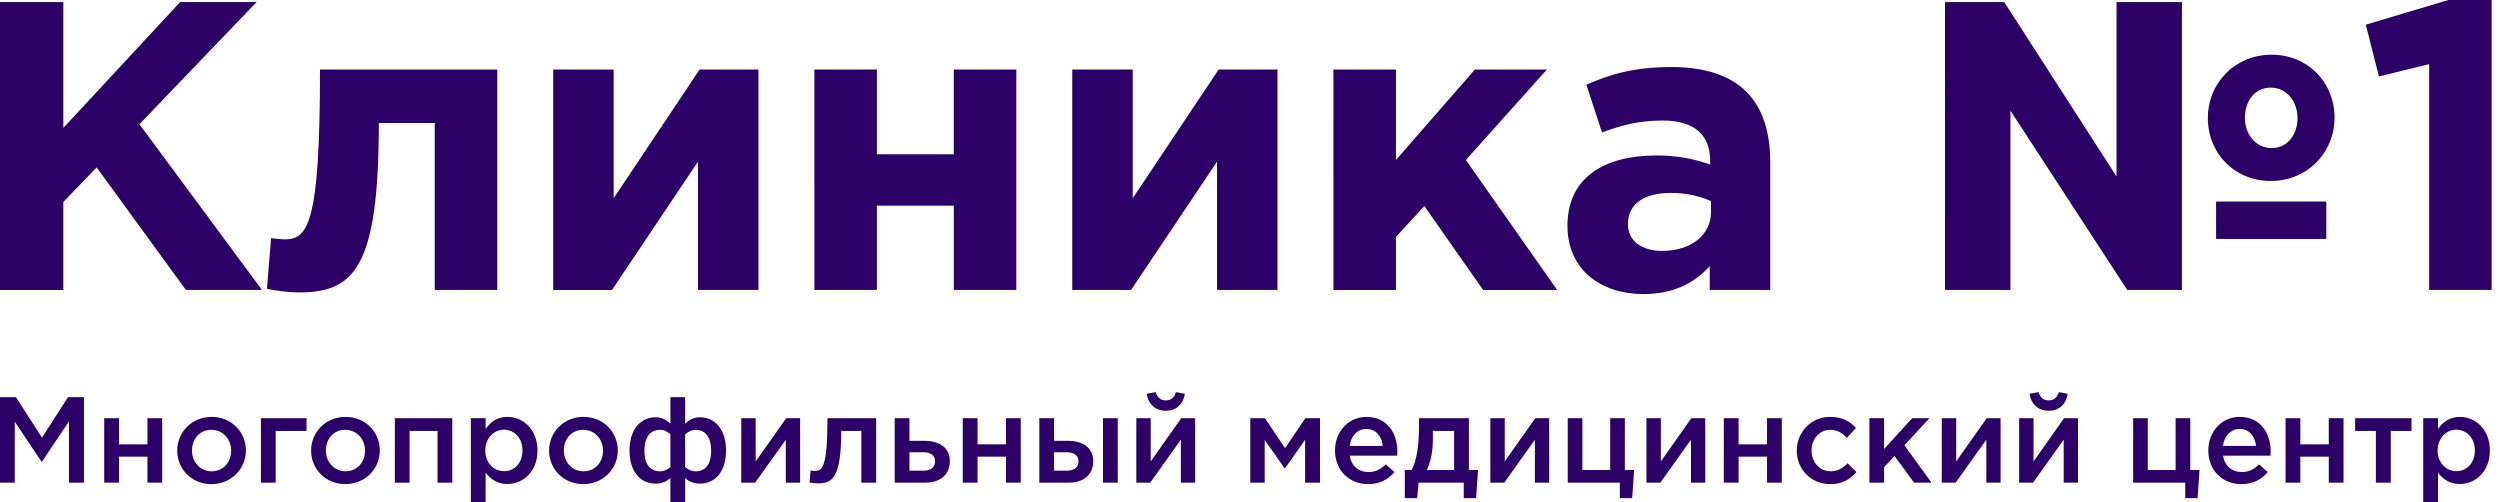
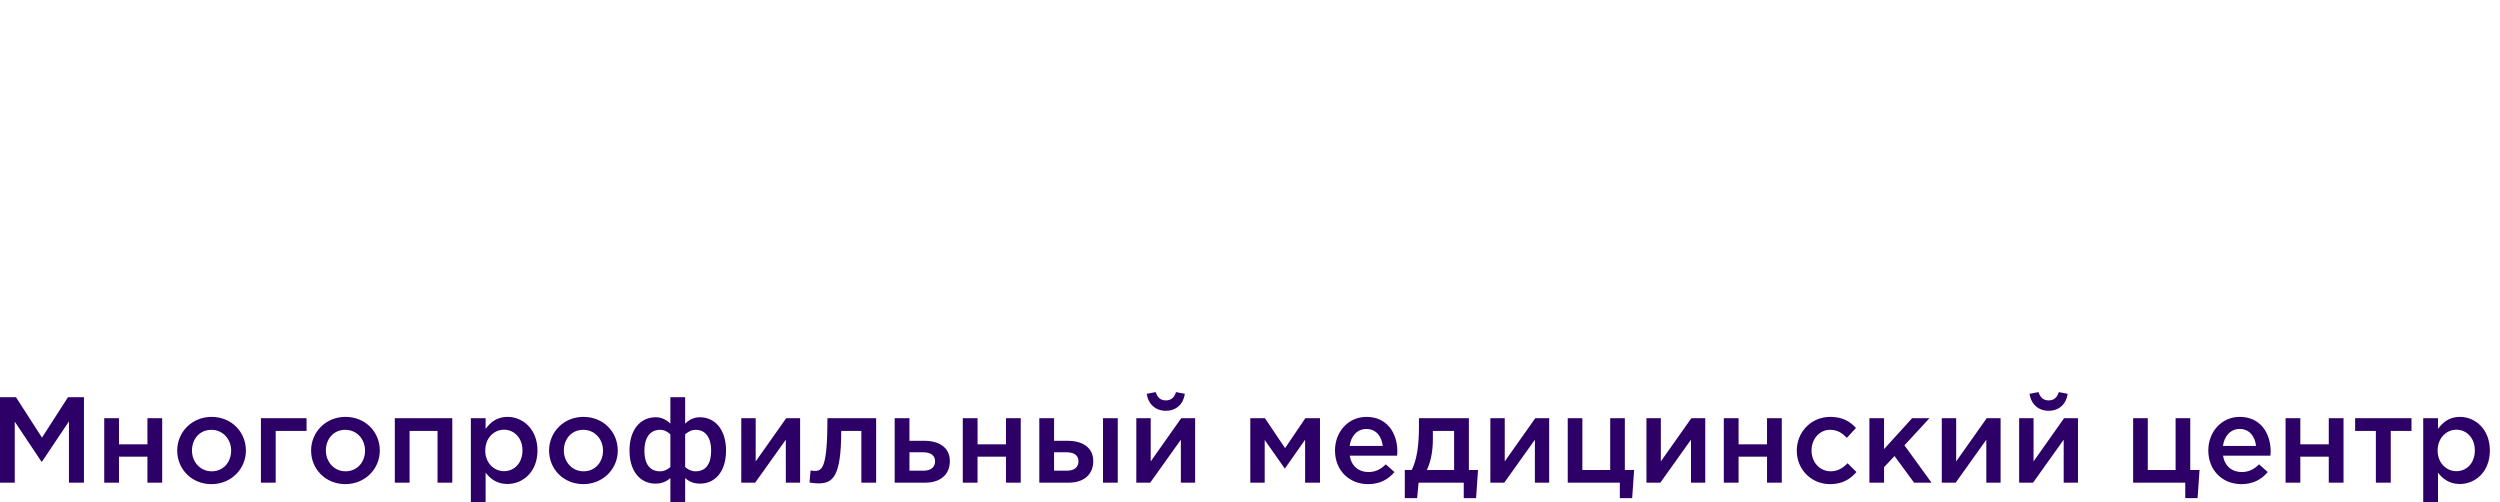
<svg xmlns="http://www.w3.org/2000/svg" width="229" height="46" viewBox="0 0 229 46">
  <g>
    <g>
      <g>
-         <path fill="#2c0066" d="M222.508 5.877l-4.597 1.13-1.205-4.747L224.278 0h3.956v26.56h-5.726zm-14.43 7.686c1.47 0 2.374-1.243 2.374-2.75s-.98-2.788-2.45-2.788c-1.469 0-2.373 1.243-2.373 2.75s.98 2.788 2.45 2.788zm-.075 3.014c-3.316 0-5.764-2.524-5.764-5.764s2.524-5.802 5.84-5.802c3.315 0 5.763 2.524 5.763 5.764s-2.524 5.802-5.84 5.802zm-5.01 1.884h10.096v3.428h-10.097zM178.163.188h5.426l10.285 15.975V.188h5.99v26.373h-5.01l-10.7-16.426V26.56h-5.99zM156.727 19.44v-1.017c-.98-.452-2.26-.754-3.654-.754-2.449 0-3.956.98-3.956 2.864 0 1.544 1.281 2.449 3.127 2.449 2.675 0 4.483-1.47 4.483-3.542zm-6.216 7.497c-3.805 0-6.932-2.185-6.932-6.254 0-4.407 3.353-6.442 8.138-6.442 2.034 0 3.503.34 4.935.829v-.34c0-2.373-1.47-3.691-4.333-3.691-2.185 0-3.73.414-5.575 1.092l-1.432-4.37c2.223-.98 4.408-1.62 7.836-1.62 3.127 0 5.388.829 6.82 2.26 1.506 1.507 2.185 3.73 2.185 6.443V26.56h-5.539v-2.185c-1.394 1.544-3.315 2.562-6.103 2.562zm-28.37-20.57h5.727v8.289l7.234-8.289h6.593l-7.422 8.289 8.364 11.905h-6.782l-5.387-7.686-2.6 2.826v4.86h-5.726zm-5.123 20.194h-5.538V14.806l-7.874 11.755h-5.388V6.367h5.539v11.792l7.874-11.792h5.387zm-23.923 0h-5.727v-7.724h-7.045v7.724h-5.727V6.367h5.727v7.761h7.045V6.367h5.727zm-23.623 0h-5.538V14.806L56.06 26.561h-5.387V6.367h5.538v11.792l7.874-11.792h5.387zM45.55 6.367v20.194h-5.727V11.265H34.7c0 13.374-2.299 15.522-7.347 15.522-.754 0-2.148-.15-2.901-.34l.377-4.633c.226.037.942.113 1.205.113 2.148 0 3.278-1.244 3.278-15.56zM0 .188h5.802v11.529L16.502.188h7.007l-10.737 11.19L23.999 26.56h-6.97L8.854 15.334l-3.052 3.164v8.063H0z" />
-       </g>
+         </g>
      <g>
        <path fill="#2c0066" d="M225.008 43.16c.928 0 1.688-.726 1.688-1.911 0-1.14-.771-1.89-1.688-1.89-.917 0-1.722.76-1.722 1.912 0 1.14.805 1.89 1.722 1.89zm-3.04-4.851h1.352v.984c.436-.615 1.05-1.107 2-1.107 1.398 0 2.751 1.107 2.751 3.085 0 1.957-1.342 3.063-2.75 3.063-.973 0-1.587-.492-2.001-1.04V46h-1.353zm-4.338 1.163h-1.9v-1.163h5.164v1.163h-1.9v4.74h-1.364zm-8.272-1.163h1.352v2.392h2.605V38.31h1.352v5.902h-1.352v-2.38h-2.605v2.38h-1.352zm-2.706 2.538c-.09-.872-.603-1.554-1.498-1.554-.827 0-1.408.637-1.531 1.554zm-1.341 3.499c-1.71 0-3.03-1.241-3.03-3.086 0-1.688 1.197-3.074 2.884-3.074 1.878 0 2.829 1.476 2.829 3.175 0 .09-.011.313-.023.38h-4.337c.145.961.827 1.498 1.7 1.498.659 0 1.128-.246 1.598-.704l.793.704c-.558.67-1.33 1.107-2.414 1.107zm-5.142-.135h-4.774V38.31h1.342v4.74h2.548v-4.74h1.342v4.74h.85l-.18 2.582h-1.128zm-15.215-5.902h1.32v3.957c.927-1.319 1.855-2.638 2.794-3.957h1.274v5.902h-1.308v-3.935l-2.806 3.935h-1.274zm.95-2.236l.828-.156c.145.47.424.76.927.76.503 0 .783-.29.928-.76l.816.156c-.145.95-.793 1.554-1.744 1.554-.95 0-1.61-.604-1.755-1.554zm-8.037 2.236h1.319v3.957c.928-1.319 1.856-2.638 2.794-3.957h1.275v5.902h-1.308v-3.935l-2.806 3.935h-1.274zm-6.63 0h1.342v2.828l2.571-2.828h1.588l-2.292 2.482 2.482 3.42h-1.599l-1.789-2.437-.96 1.018v1.42h-1.342zm-3.599 6.037c-1.755 0-3.052-1.375-3.052-3.052v-.023c0-1.677 1.297-3.085 3.063-3.085 1.118 0 1.811.414 2.359 1.017l-.838.906c-.414-.436-.85-.738-1.532-.738-.984 0-1.7.85-1.7 1.878v.022c0 1.051.728 1.9 1.767 1.9.637 0 1.107-.301 1.532-.737l.816.805c-.582.648-1.264 1.107-2.415 1.107zm-9.737-6.037h1.353v2.392h2.605V38.31h1.352v5.902h-1.352v-2.38h-2.605v2.38H157.9zm-7.087 0h1.319v3.957c.928-1.319 1.856-2.638 2.795-3.957h1.274v5.902h-1.308v-3.935l-2.806 3.935h-1.274zm-2.437 5.902h-4.773V38.31h1.341v4.74h2.549v-4.74h1.341v4.74h.85l-.179 2.582h-1.13zm-11.86-5.902h1.318v3.957c.928-1.319 1.856-2.638 2.795-3.957h1.274v5.902h-1.308v-3.935l-2.805 3.935h-1.275zm-3.321 4.74v-3.577h-1.945v.782c0 1.073-.201 2.068-.548 2.795zm-4.516 0h.637c.492-.984.66-2.359.66-4.013v-.727h4.572v4.74h.838l-.179 2.582h-1.129v-1.42h-4.136l-.134 1.42h-1.13zm-2.024-2.202c-.089-.872-.603-1.554-1.498-1.554-.827 0-1.408.637-1.531 1.554zm-1.341 3.499c-1.71 0-3.03-1.241-3.03-3.086 0-1.688 1.197-3.074 2.885-3.074 1.878 0 2.828 1.476 2.828 3.175 0 .09-.011.313-.023.38h-4.337c.145.961.827 1.498 1.7 1.498.659 0 1.128-.246 1.598-.704l.794.704c-.56.67-1.33 1.107-2.415 1.107zm-10.788-6.037h1.342l1.844 2.739 1.856-2.74h1.341v5.903h-1.363v-3.935l-1.856 2.65-1.845-2.627v3.912h-1.319zm-10.44 0h1.318v3.957c.928-1.319 1.856-2.638 2.795-3.957h1.274v5.902h-1.307v-3.935l-2.806 3.935h-1.275zm.95-2.236l.827-.156c.145.47.424.76.928.76.503 0 .782-.29.927-.76l.816.156c-.145.95-.793 1.554-1.743 1.554-.95 0-1.61-.604-1.756-1.554zm-4.003 2.236h1.353v5.902h-1.353zm-3.32 4.807c.682 0 1.074-.302 1.074-.872 0-.526-.403-.816-1.096-.816h-1.14v1.688zM95.2 38.309h1.353v2.068h1.24c1.33 0 2.348.581 2.348 1.867 0 1.218-.86 1.967-2.247 1.967H95.2zm-7.01 0h1.354v2.392h2.604V38.31H93.5v5.902h-1.353v-2.38h-2.604v2.38H88.19zm-3.61 4.807c.682 0 1.073-.302 1.073-.872 0-.526-.402-.816-1.095-.816h-1.252v1.688zm-2.627-4.807h1.353v2.068h1.352c1.33 0 2.348.581 2.348 1.867 0 1.218-.86 1.967-2.247 1.967h-2.806zm-7.009 5.97c-.212 0-.592-.045-.794-.079l.1-1.107c.09.023.303.045.392.045.682 0 1.152-.335 1.152-4.829h4.46v5.902H78.9v-4.74h-1.844c0 4.282-.805 4.807-2.113 4.807zm-7.043-5.97h1.32v3.957c.927-1.319 1.855-2.638 2.794-3.957h1.275v5.902H71.98v-3.935l-2.806 3.935H67.9zm-4.18 4.863c.96 0 1.42-.716 1.42-1.9 0-1.14-.482-1.901-1.42-1.901-.38 0-.682.179-.962.414v2.995c.28.246.57.392.961.392zm-2.315-.392v-2.995c-.28-.258-.559-.414-.95-.414-.939 0-1.43.76-1.43 1.912 0 1.173.469 1.889 1.43 1.889.391 0 .671-.146.95-.392zm0 1.007c-.29.28-.76.514-1.352.514-1.398 0-2.392-1.107-2.392-3.04 0-1.901.994-3.041 2.403-3.041.592 0 1.05.29 1.341.592v-2.426h1.353v2.426c.29-.302.75-.592 1.342-.592 1.408 0 2.403 1.14 2.403 3.051 0 1.923-.995 3.03-2.392 3.03-.615 0-1.062-.235-1.353-.514V46h-1.353zm-7.959-.615c1.096 0 1.789-.861 1.789-1.9 0-1.04-.75-1.901-1.811-1.901-1.085 0-1.778.85-1.778 1.9 0 1.029.75 1.9 1.8 1.9zm-3.152-1.9c0-1.689 1.341-3.086 3.152-3.086 1.811 0 3.141 1.375 3.141 3.085 0 1.677-1.341 3.075-3.163 3.075-1.8 0-3.13-1.375-3.13-3.075zm-4.125 1.889c.927 0 1.688-.727 1.688-1.912 0-1.14-.772-1.89-1.688-1.89-.917 0-1.722.76-1.722 1.912 0 1.14.805 1.89 1.722 1.89zm-3.041-4.852h1.353v.984c.436-.615 1.05-1.107 2-1.107 1.398 0 2.75 1.107 2.75 3.085 0 1.957-1.34 3.063-2.75 3.063-.972 0-1.587-.492-2-1.04V46h-1.353zm-6.964 0h5.265v5.902h-1.353v-4.74h-2.56v4.74h-1.352zm-2.728 2.962c0-1.04-.75-1.9-1.811-1.9-1.084 0-1.777.85-1.777 1.9 0 1.029.749 1.9 1.8 1.9 1.095 0 1.788-.86 1.788-1.9zm-4.941 0c0-1.688 1.341-3.085 3.152-3.085 1.811 0 3.142 1.375 3.142 3.085 0 1.677-1.342 3.075-3.164 3.075-1.8 0-3.13-1.375-3.13-3.075zM23.9 38.31h4.181v1.163h-2.828v4.74H23.9zm-4.516 4.863c1.096 0 1.789-.861 1.789-1.9 0-1.04-.75-1.901-1.811-1.901-1.085 0-1.778.85-1.778 1.9 0 1.029.75 1.9 1.8 1.9zm-.022 1.174c-1.8 0-3.13-1.375-3.13-3.075 0-1.688 1.341-3.085 3.152-3.085 1.811 0 3.141 1.375 3.141 3.085 0 1.677-1.341 3.075-3.163 3.075zm-9.815-6.037h1.352v2.392h2.605V38.31h1.353v5.902h-1.353v-2.38h-2.605v2.38H9.547zM0 36.386h1.464l2.382 3.7 2.38-3.7h1.465v7.825H6.316V38.6l-2.47 3.689H3.8l-2.448-3.667v5.59H0z" />
      </g>
    </g>
  </g>
</svg>